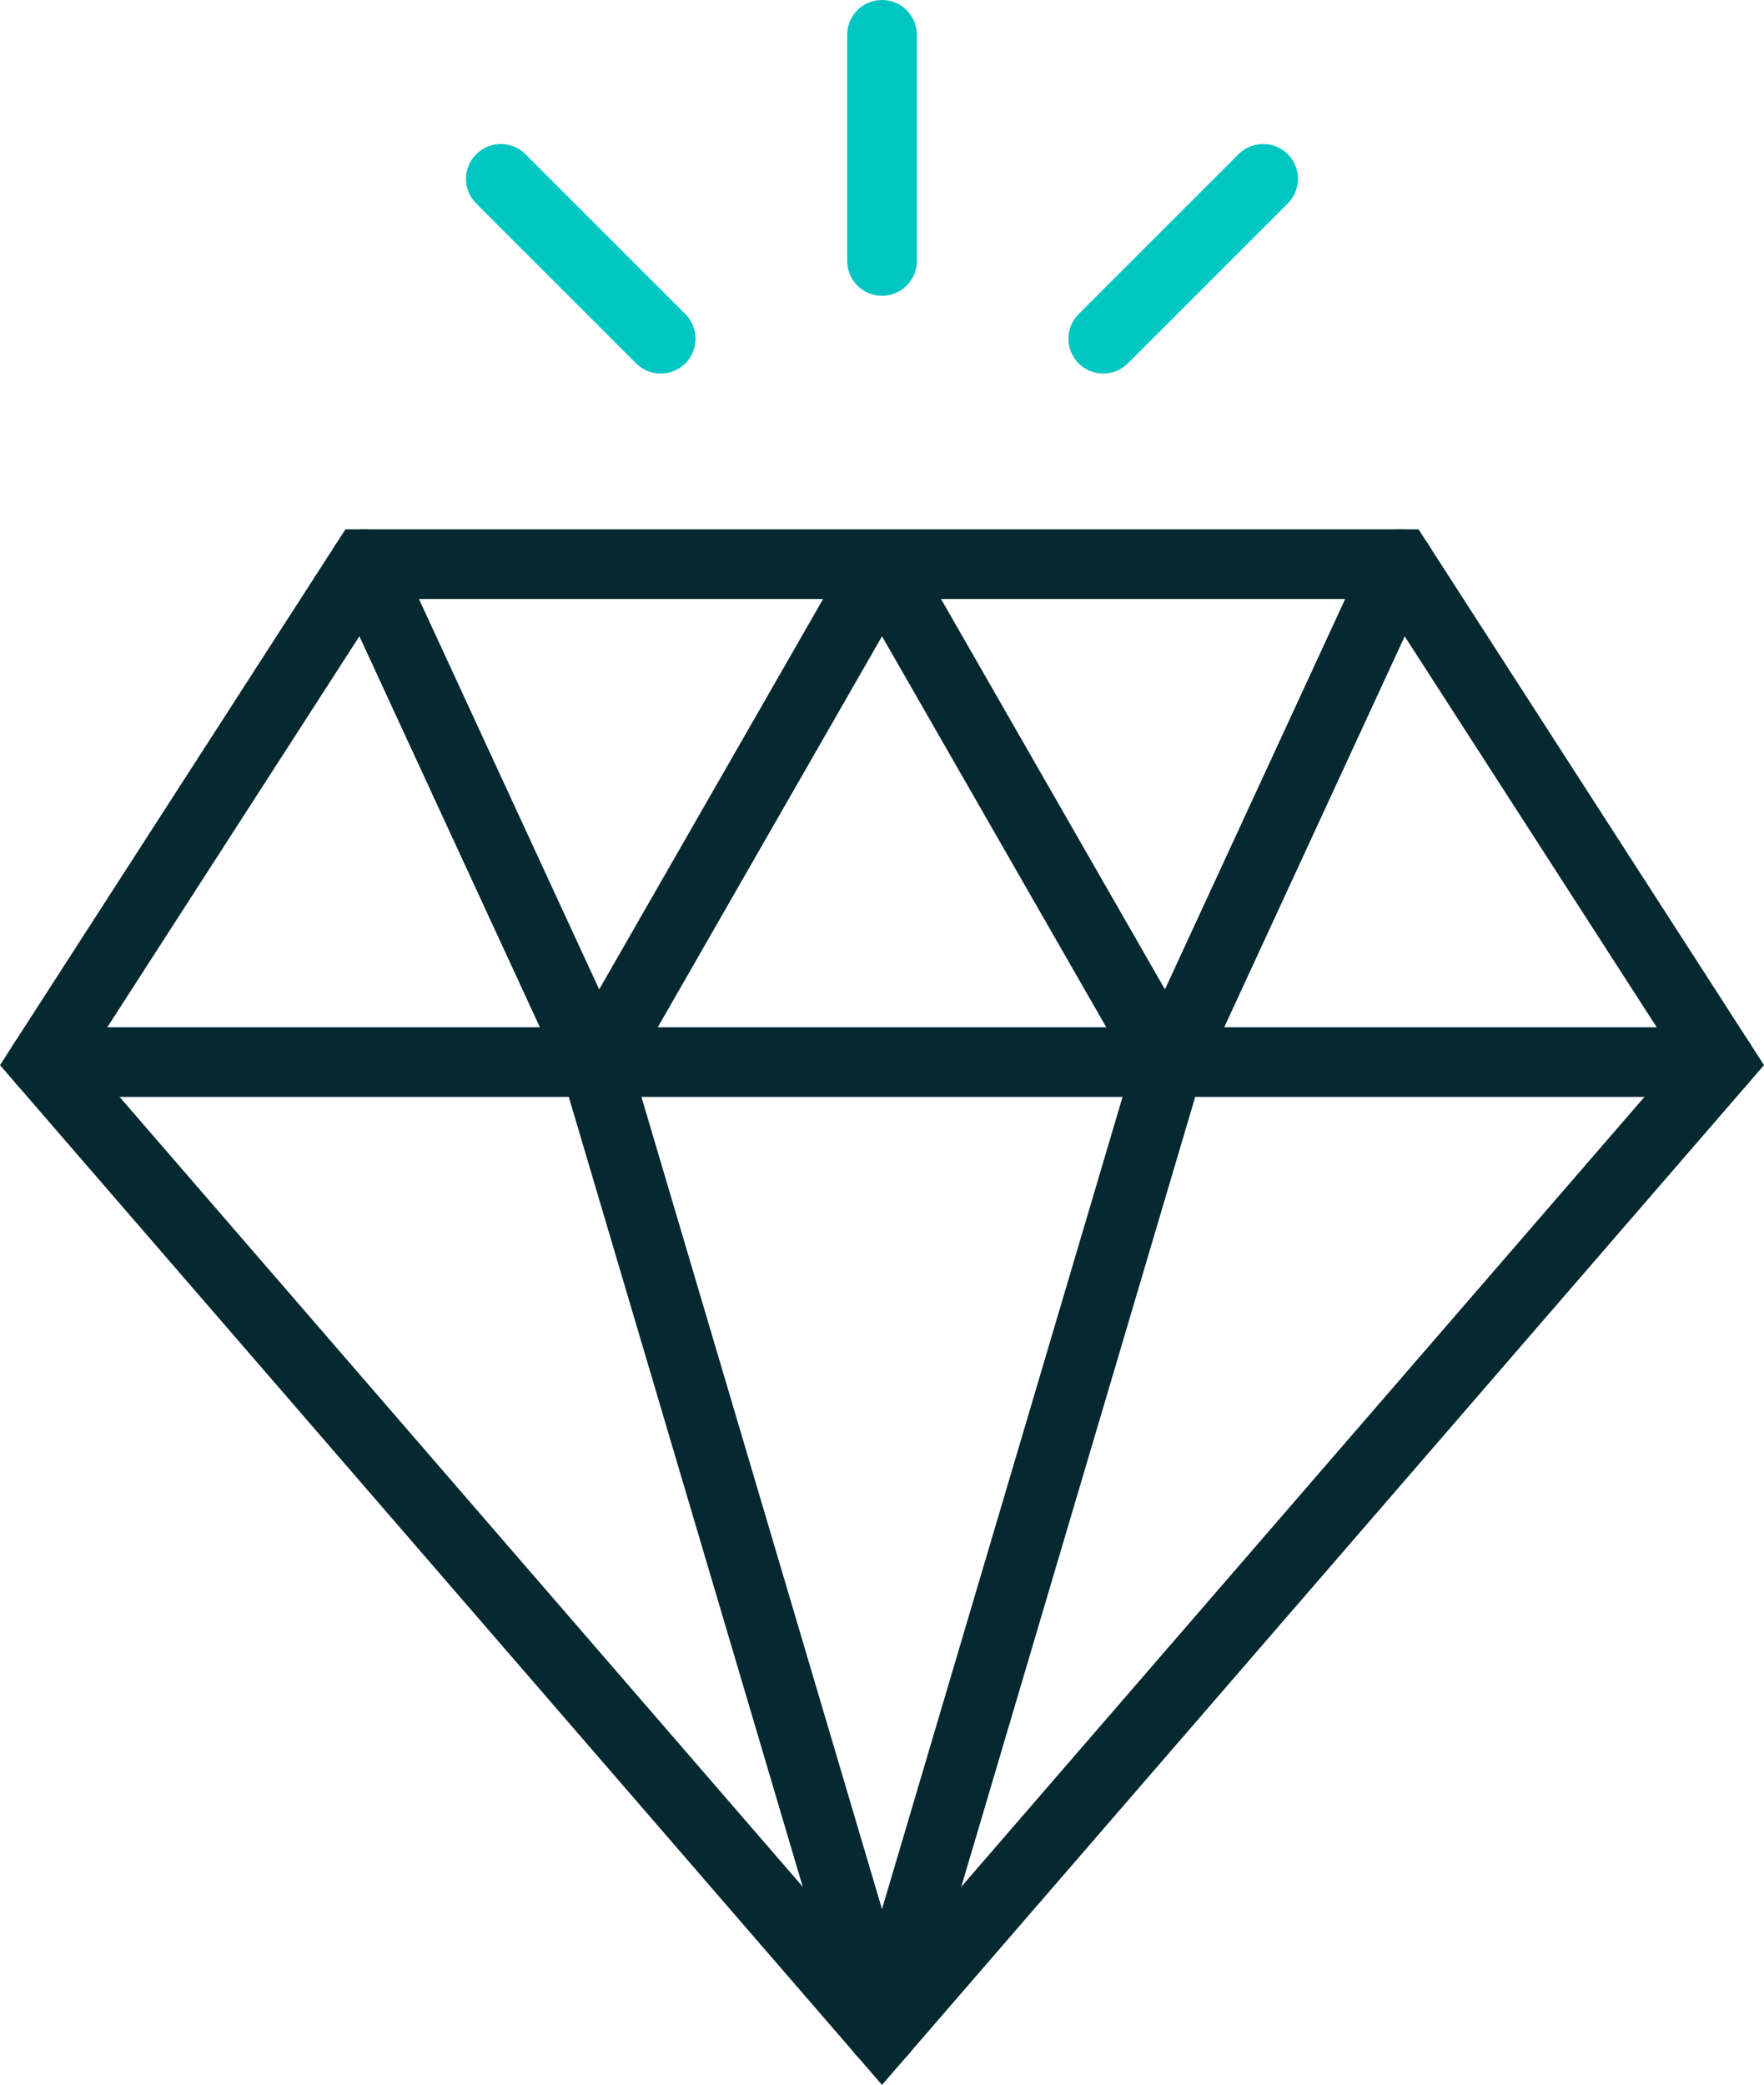
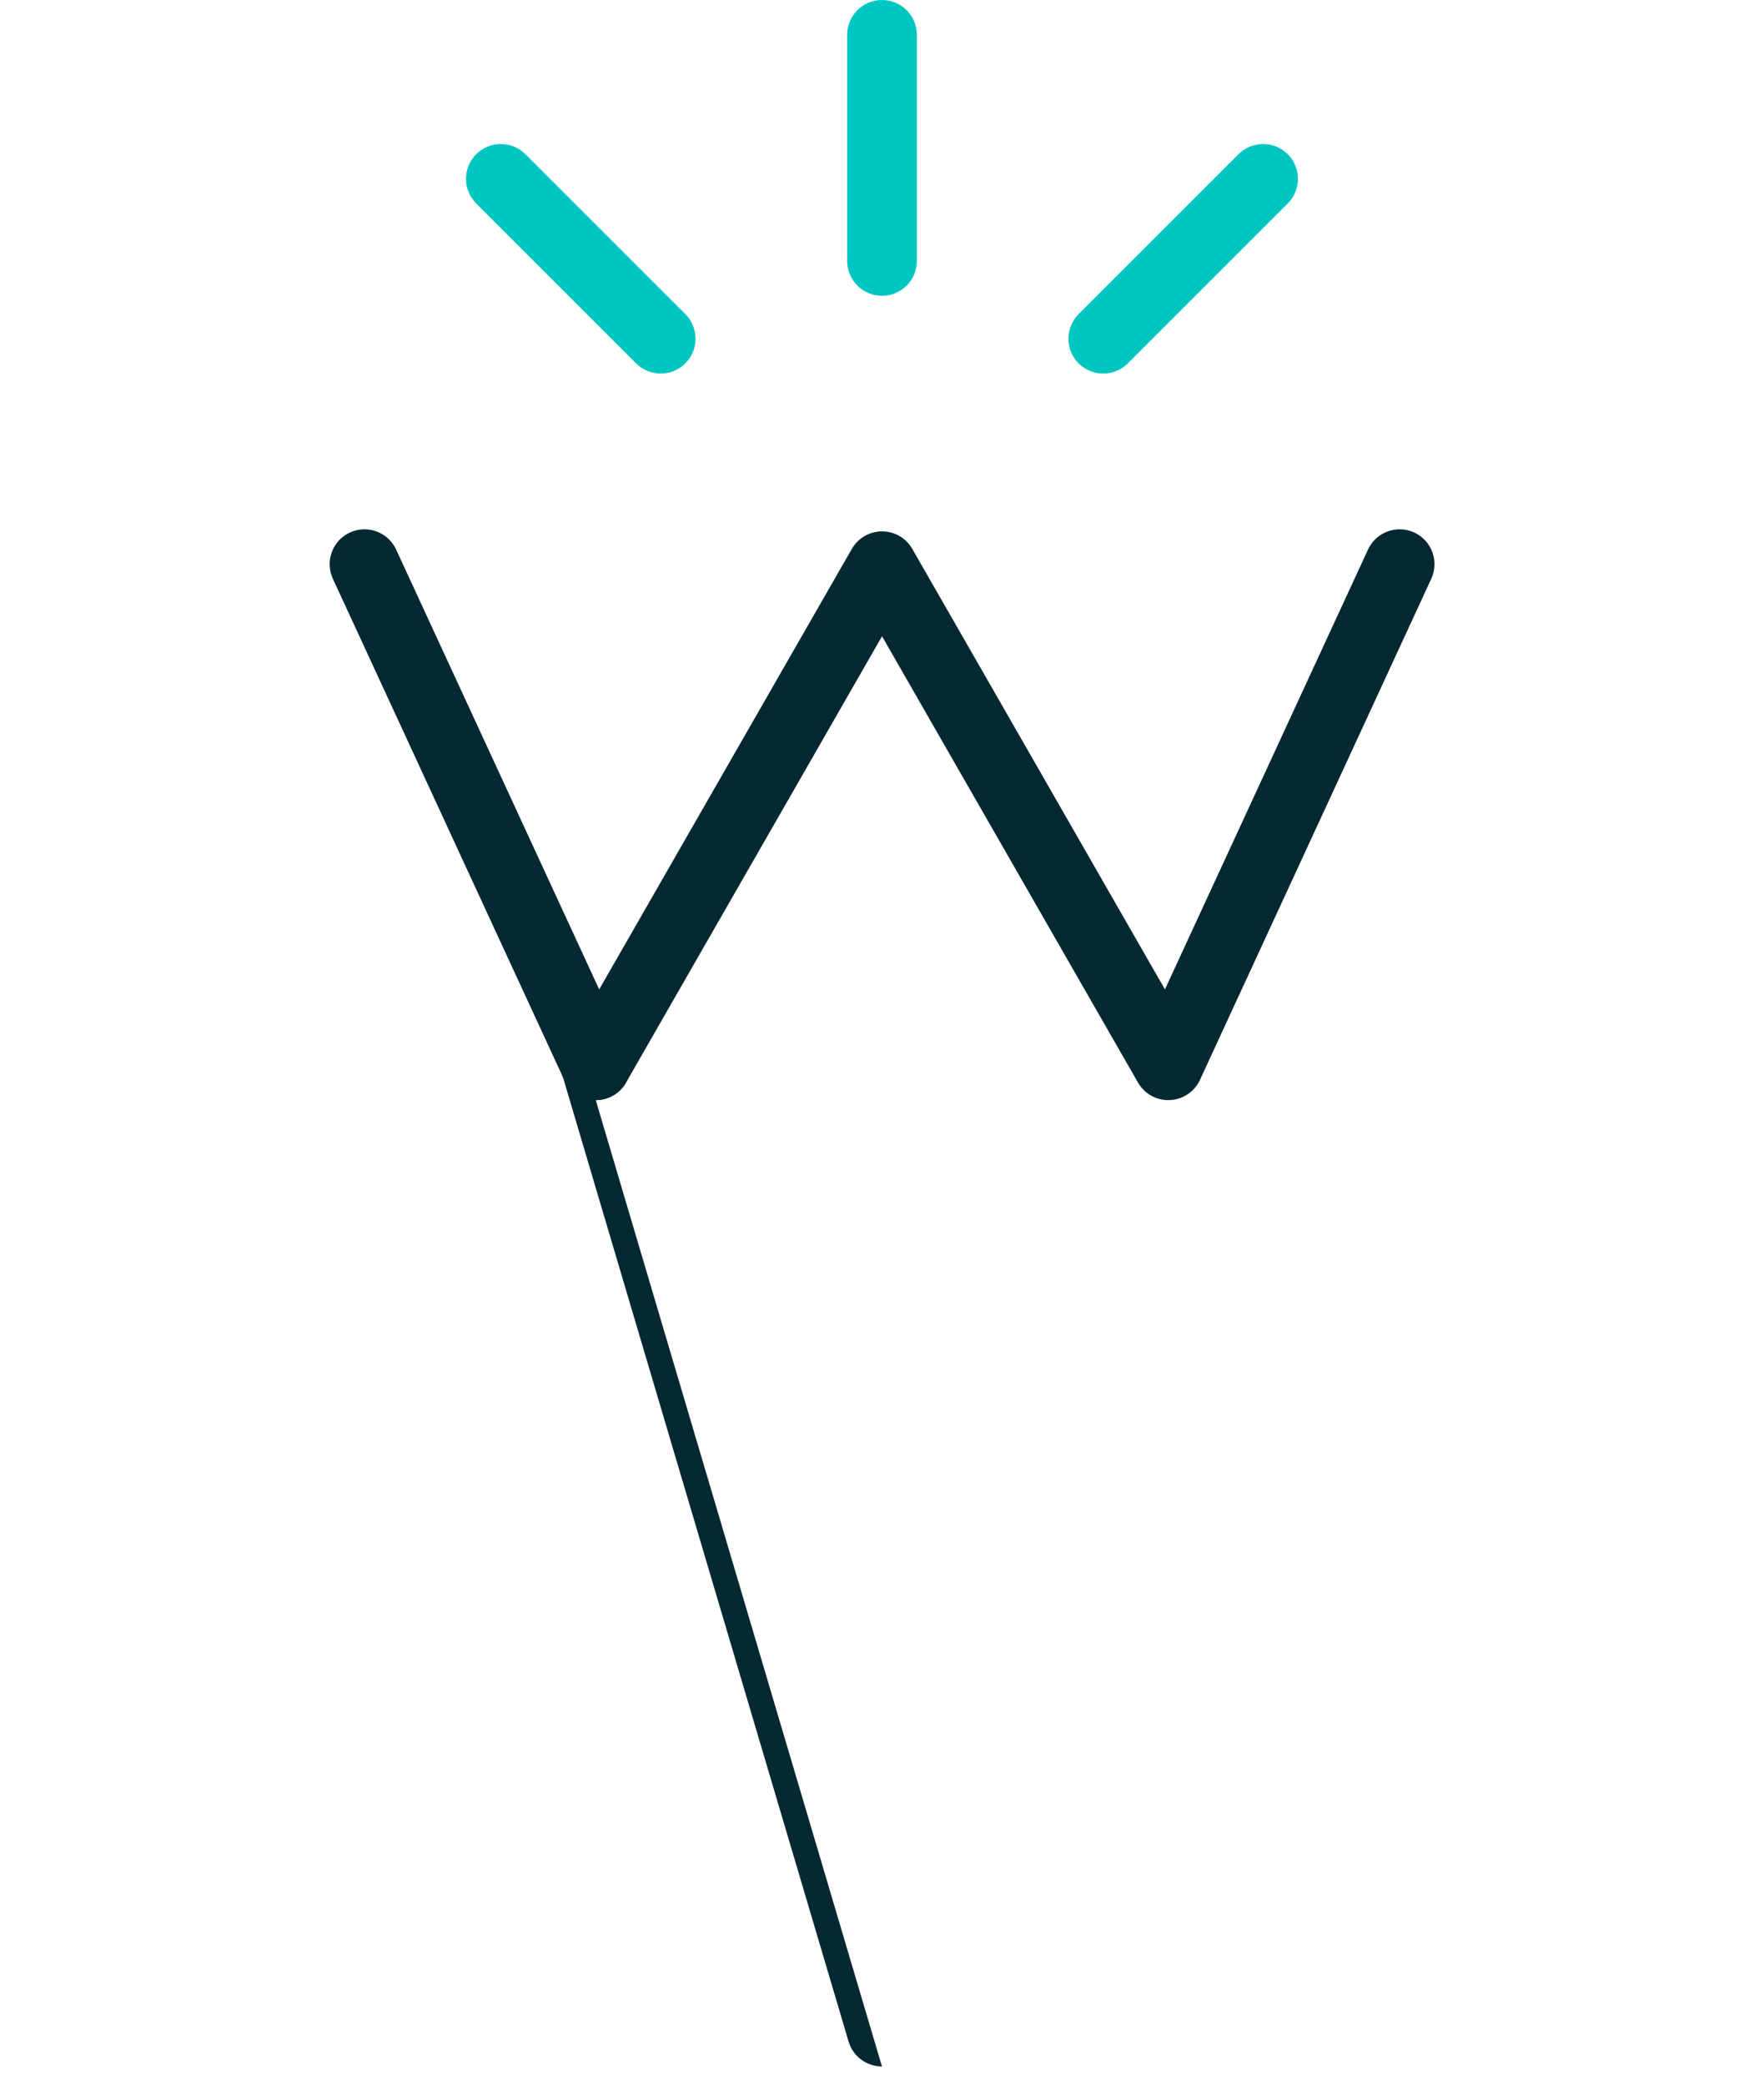
<svg xmlns="http://www.w3.org/2000/svg" id="Layer_2" data-name="Layer 2" viewBox="0 0 405.15 478.87">
  <g id="Layer_1-2" data-name="Layer 1">
    <g>
-       <path d="M202.58,478.87L0,244.64l79.34-123.06h246.47l79.34,123.06-202.58,234.23ZM19.94,243.24l182.64,211.17,182.64-211.17-68.12-105.66H88.06L19.94,243.24Z" style="fill: #052831; stroke-width: 0px;" />
-       <path d="M395.18,251.94H9.97c-4.42,0-8-3.58-8-8s3.58-8,8-8h385.21c4.42,0,8,3.58,8,8s-3.58,8-8,8Z" style="fill: #052831; stroke-width: 0px;" />
-       <path d="M202.57,474.64c-3.45,0-6.64-2.25-7.67-5.73l-65.74-221.96c-1.25-4.24,1.16-8.69,5.4-9.94,4.24-1.25,8.69,1.16,9.94,5.4l65.74,221.96c1.25,4.24-1.16,8.69-5.4,9.94-.76.22-1.52.33-2.27.33Z" style="fill: #052831; stroke-width: 0px;" />
-       <path d="M202.58,474.64c-.75,0-1.52-.11-2.27-.33-4.24-1.25-6.65-5.71-5.4-9.94l65.74-221.96c1.25-4.24,5.7-6.65,9.94-5.4,4.24,1.25,6.65,5.71,5.4,9.94l-65.74,221.96c-1.03,3.48-4.22,5.73-7.67,5.73Z" style="fill: #052831; stroke-width: 0px;" />
+       <path d="M202.57,474.64c-3.45,0-6.64-2.25-7.67-5.73l-65.74-221.96c-1.25-4.24,1.16-8.69,5.4-9.94,4.24-1.25,8.69,1.16,9.94,5.4c1.25,4.24-1.16,8.69-5.4,9.94-.76.22-1.52.33-2.27.33Z" style="fill: #052831; stroke-width: 0px;" />
      <path d="M268.32,252.68c-2.86,0-5.51-1.53-6.94-4.02l-58.8-102.52-58.8,102.52c-1.49,2.6-4.29,4.15-7.29,4.01-2.99-.13-5.66-1.92-6.91-4.64l-53.13-115.1c-1.85-4.01-.1-8.76,3.91-10.62,4.01-1.85,8.76-.1,10.62,3.91l46.64,101.03,58.03-101.18c1.43-2.49,4.07-4.02,6.94-4.02s5.51,1.53,6.94,4.02l58.03,101.18,46.64-101.03c1.85-4.01,6.61-5.76,10.62-3.91,4.01,1.85,5.76,6.6,3.91,10.62l-53.13,115.1c-1.25,2.72-3.92,4.51-6.91,4.64-.12,0-.24,0-.35,0Z" style="fill: #052831; stroke-width: 0px;" />
      <path d="M253.39,85.8c-2.05,0-4.09-.78-5.66-2.34-3.12-3.12-3.12-8.19,0-11.31l36.73-36.73c3.13-3.12,8.19-3.12,11.31,0s3.12,8.19,0,11.31l-36.73,36.73c-1.56,1.56-3.61,2.34-5.66,2.34Z" style="fill: #00c6c2; stroke-width: 0px;" />
      <path d="M151.76,85.8c-2.05,0-4.09-.78-5.66-2.34l-36.73-36.73c-3.12-3.12-3.12-8.19,0-11.31,3.13-3.12,8.19-3.12,11.31,0l36.73,36.73c3.12,3.12,3.12,8.19,0,11.31-1.56,1.56-3.61,2.34-5.66,2.34Z" style="fill: #00c6c2; stroke-width: 0px;" />
      <path d="M202.58,67.94c-4.42,0-8-3.58-8-8V8c0-4.42,3.58-8,8-8s8,3.58,8,8v51.94c0,4.42-3.58,8-8,8Z" style="fill: #00c6c2; stroke-width: 0px;" />
    </g>
  </g>
</svg>